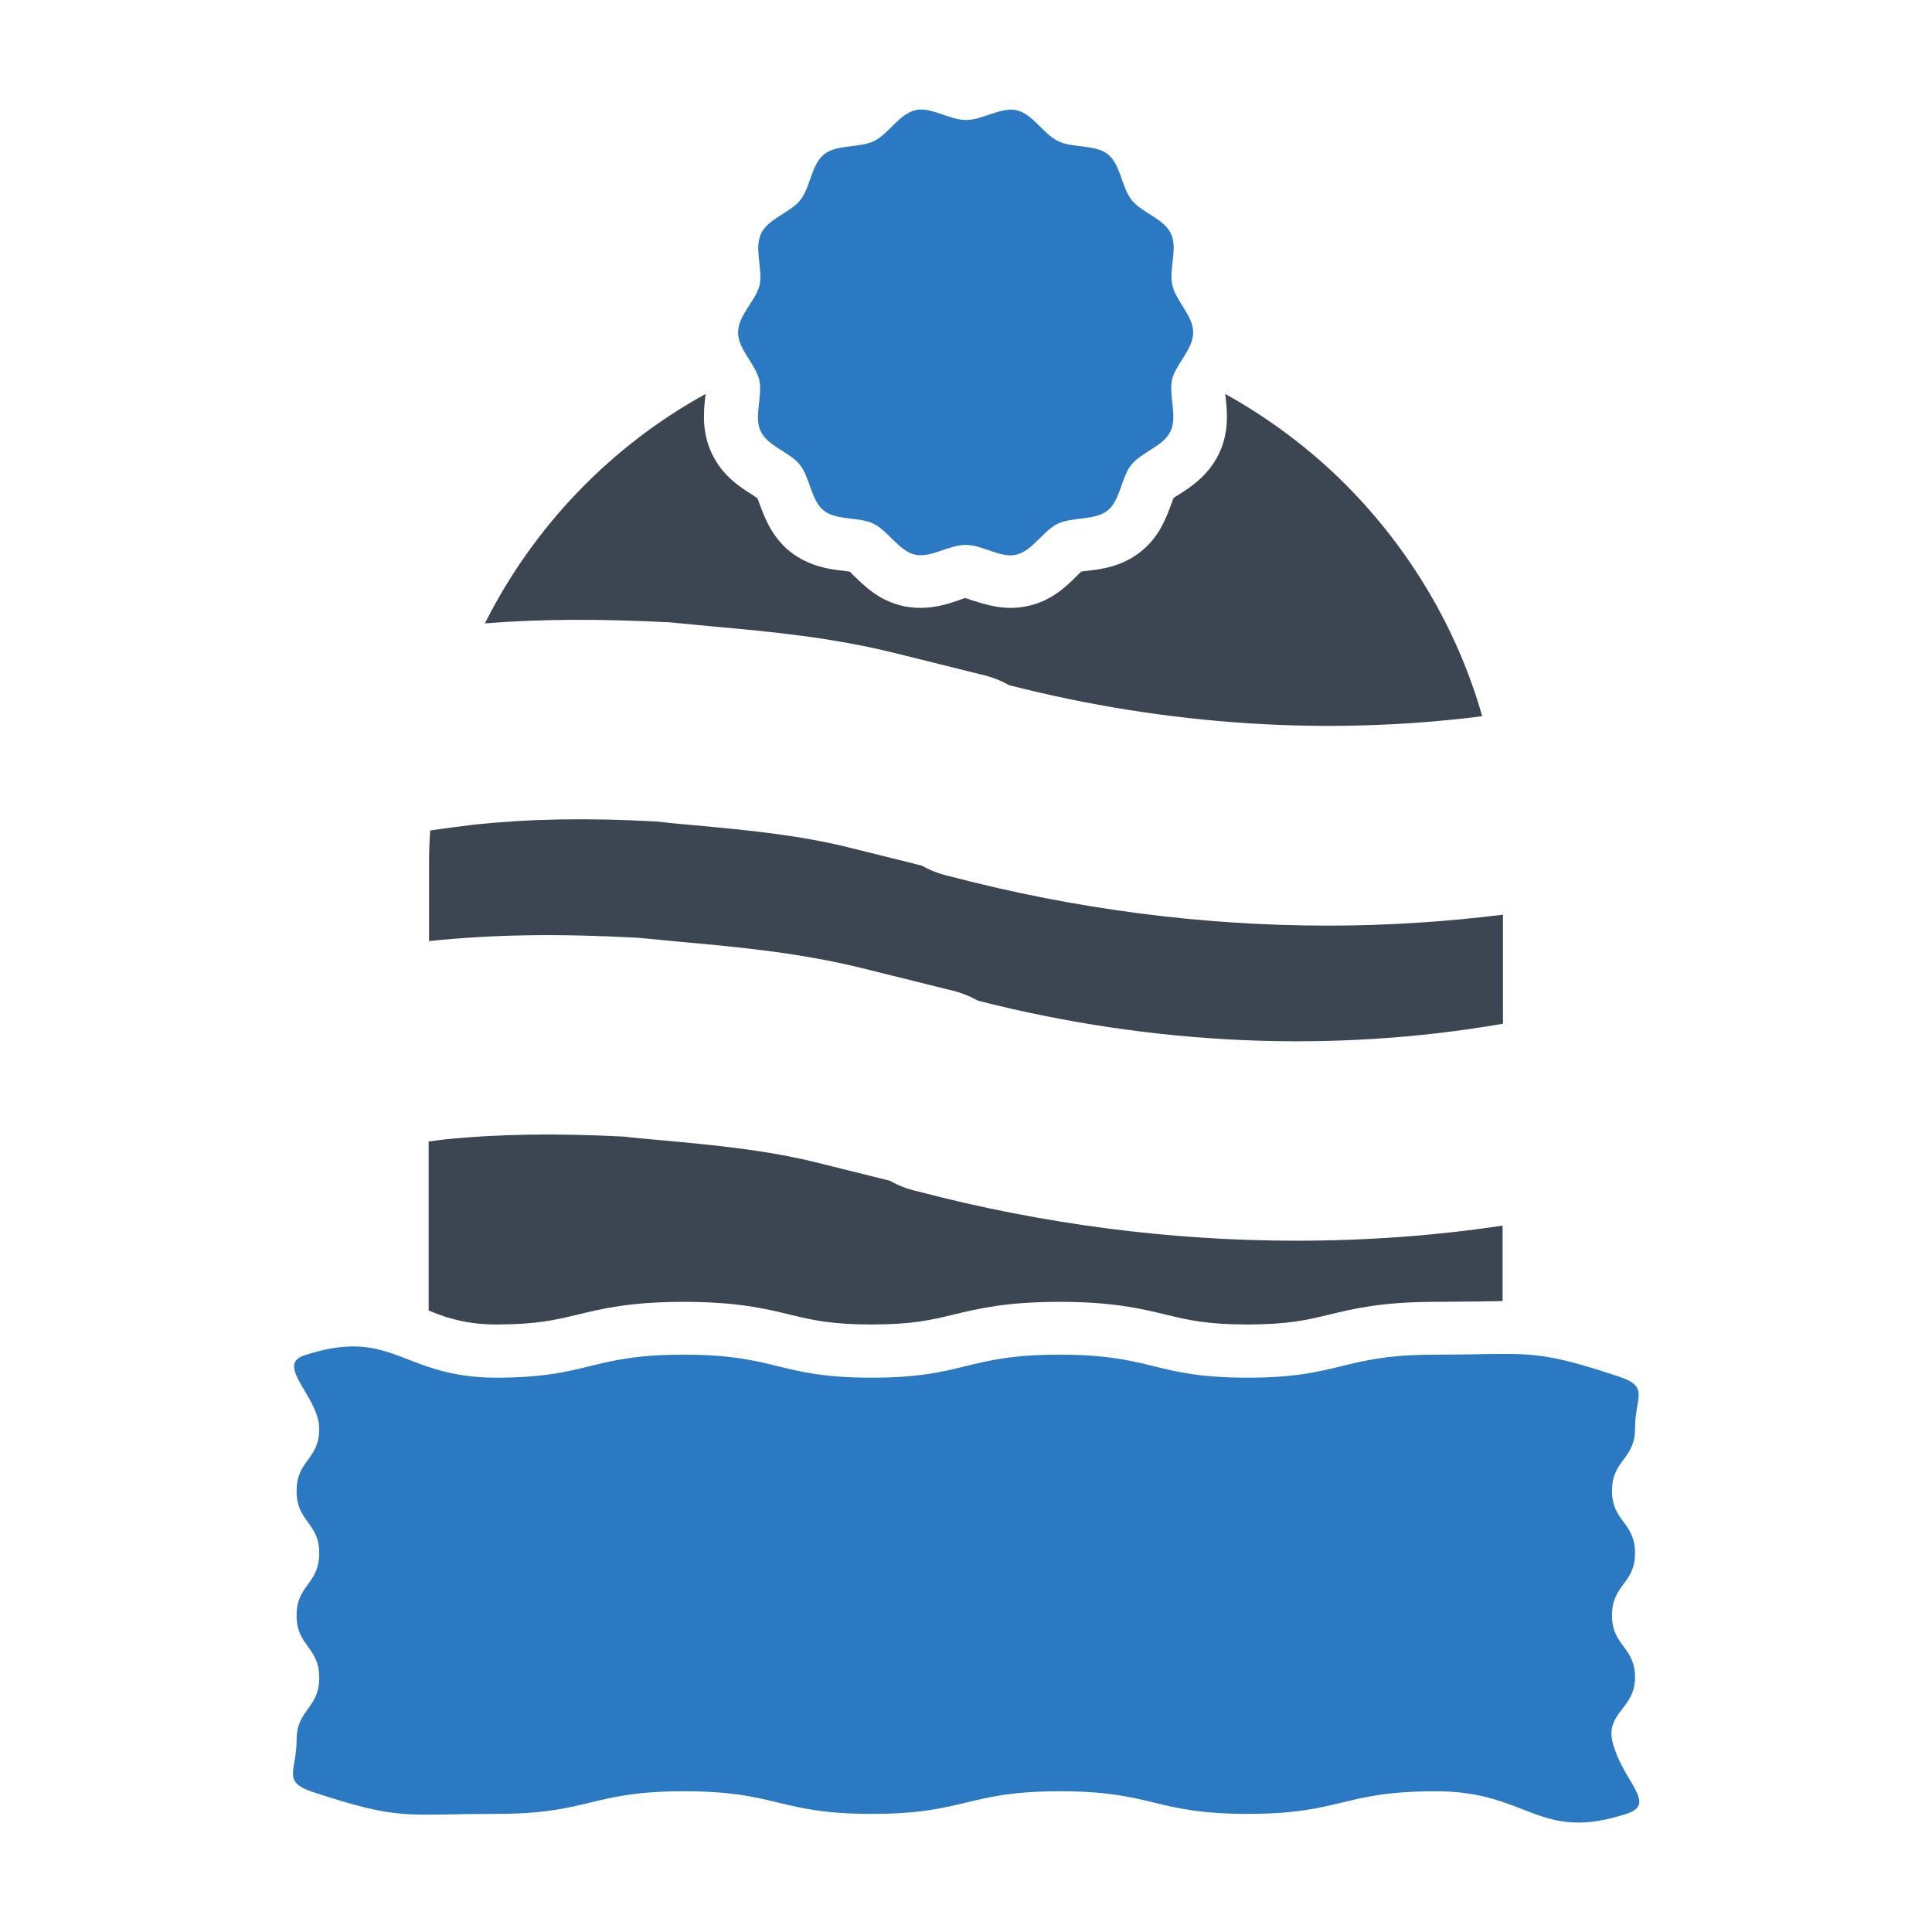
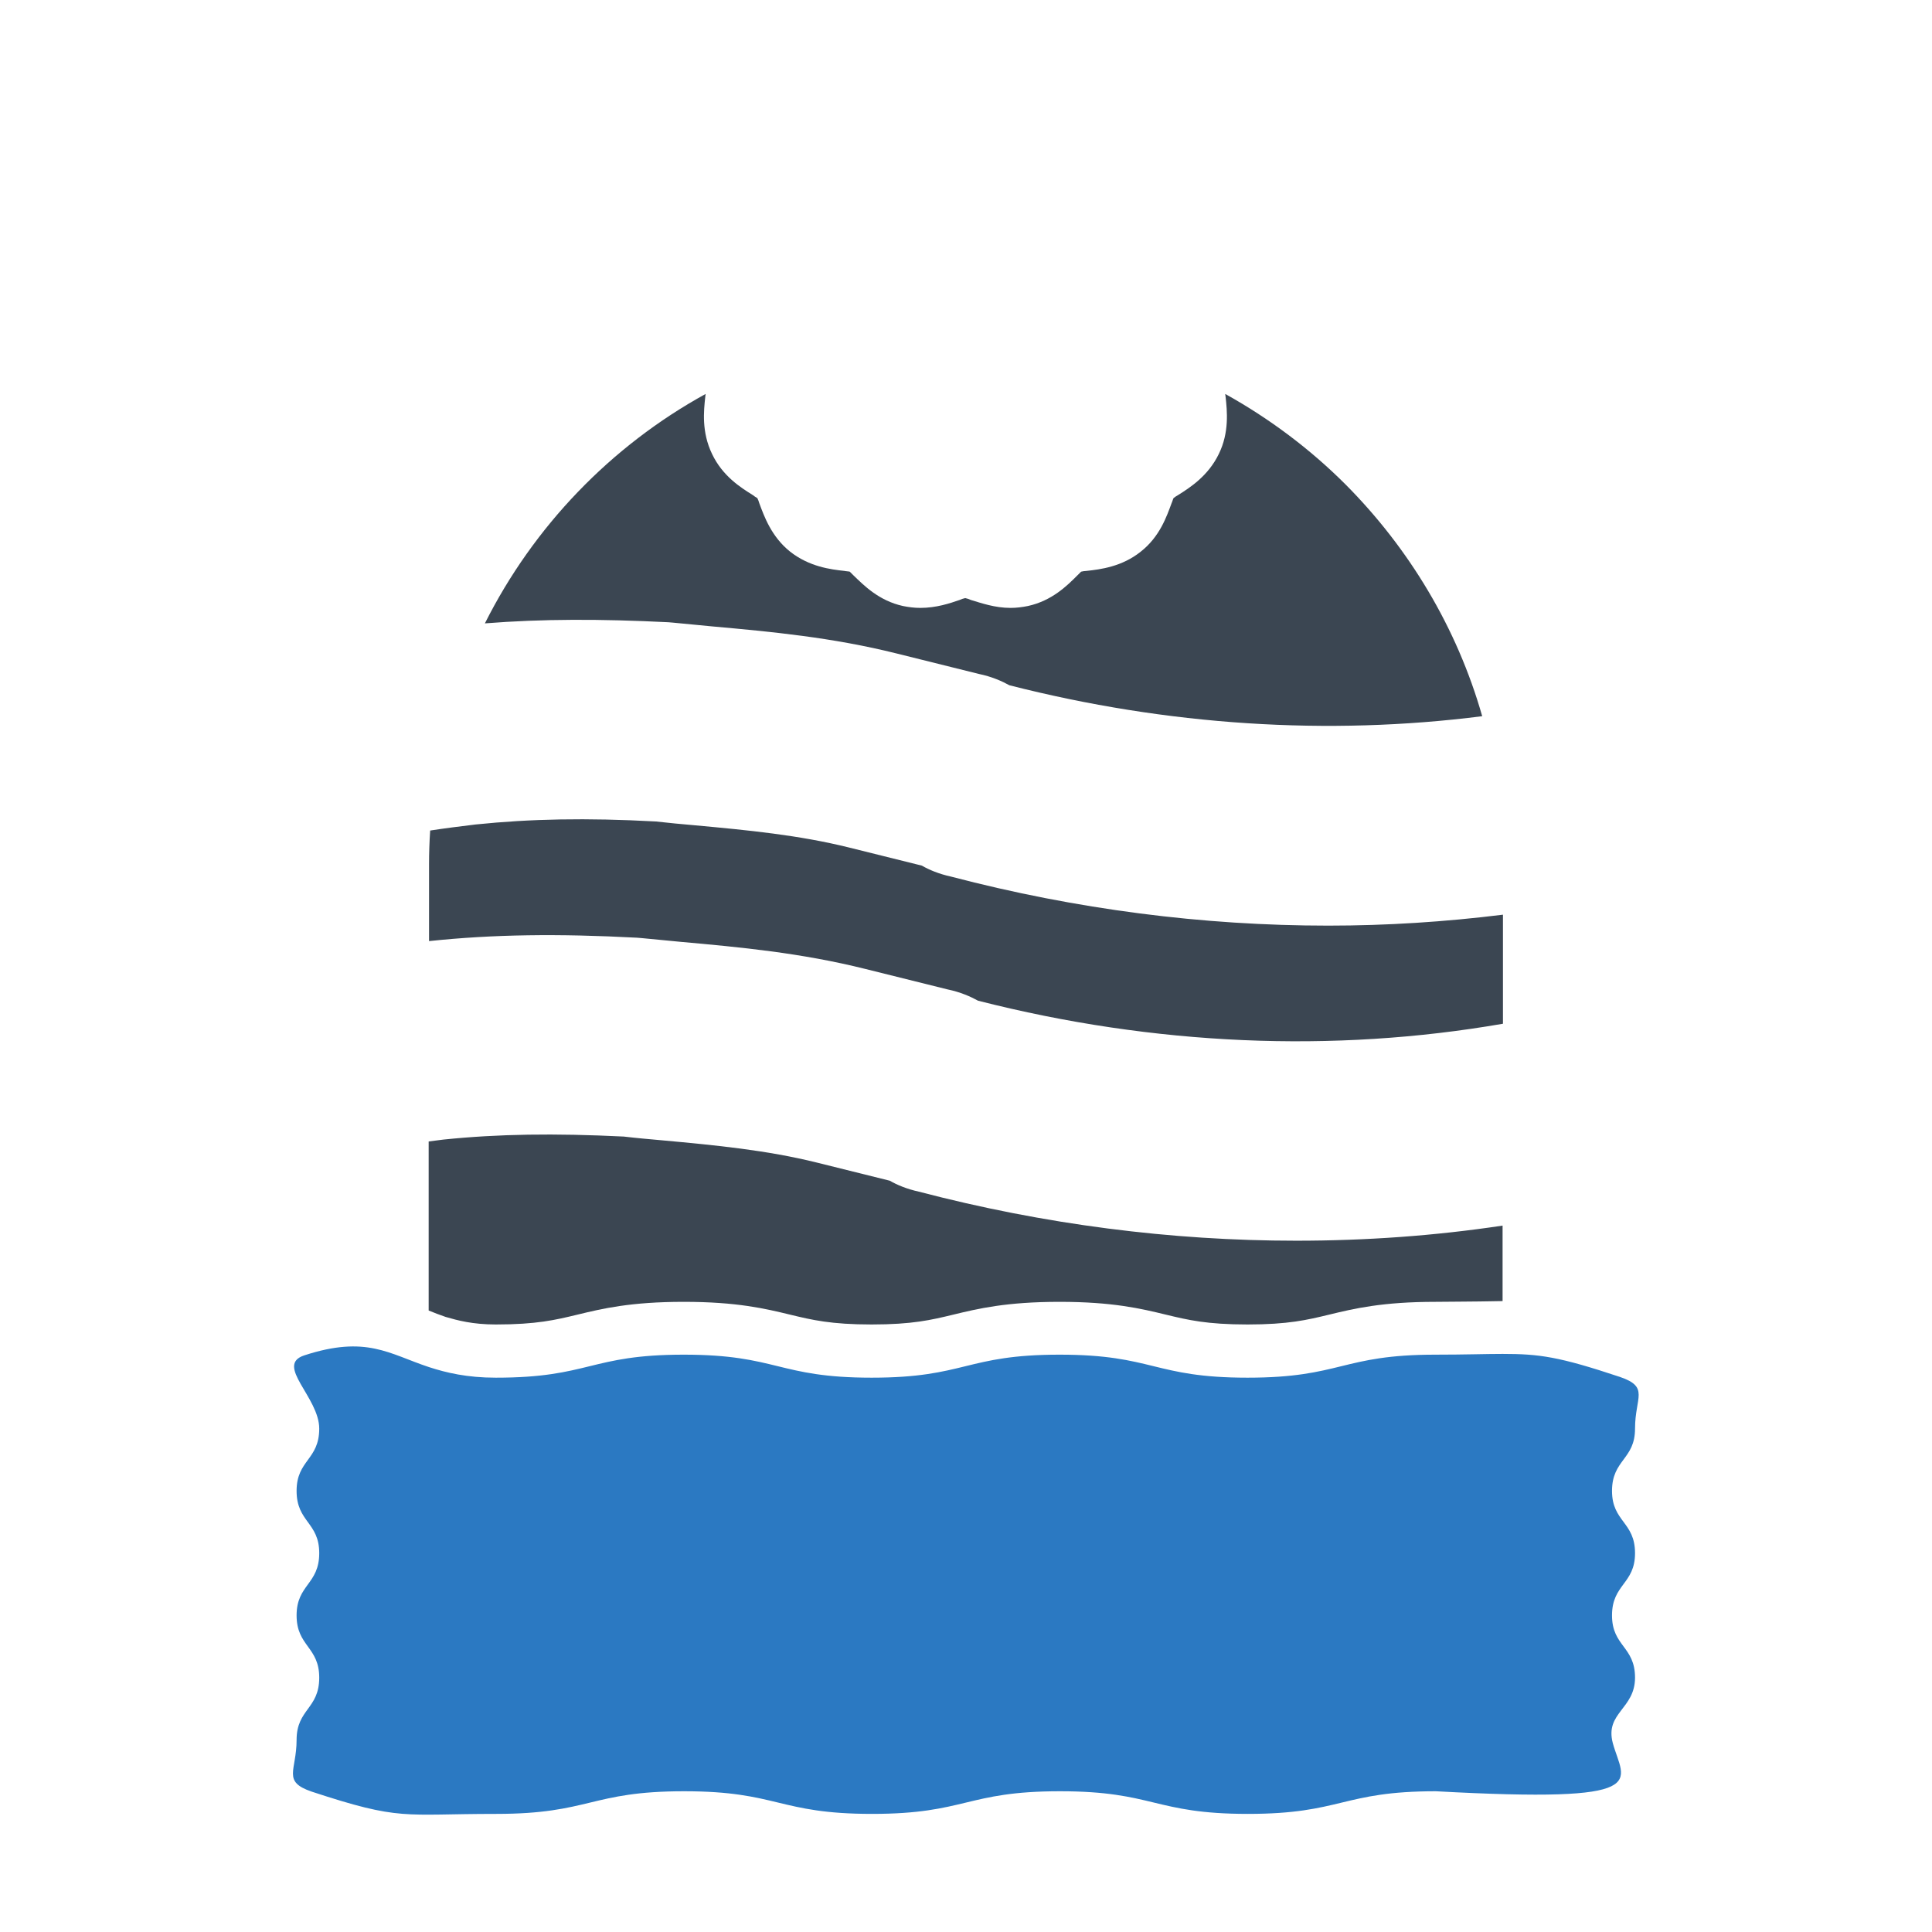
<svg xmlns="http://www.w3.org/2000/svg" width="800px" height="800px" viewBox="0 0 512 512" id="Layer_1" version="1.1" xml:space="preserve">
  <style type="text/css">
	.st0{fill:#3B4652;}
	.st1{fill:#2B79C2;}
</style>
  <g>
-     <path class="st1" d="M427.4,461.9c-2.1-8,5.9-9,5.9-17.3c0-8.3-6.1-8.3-6.1-16.5c0-8.3,6.1-8.3,6.1-16.5c0-8.3-6.1-8.3-6.1-16.5   c0-8.3,6.1-8.3,6.1-16.5c0-8.3,3.9-11-4-13.7c-16.2-5.4-21.4-6.1-31.1-6.1c-4.5,0-9.9,0.2-17.8,0.2c-24.9,0-24.9,6.1-49.8,6.1   c-24.9,0-24.9-6.1-49.8-6.1c-24.9,0-24.9,6.1-49.8,6.1c-24.9,0-24.9-6.1-49.8-6.1s-24.9,6.1-49.8,6.1c-7.6,0-13.1-1.3-17.7-2.8   c-10.6-3.5-16.6-8.5-33.1-3.1c-7.8,2.6,4,11.1,4,19.4c0,8.3-6,8.3-6,16.5c0,8.3,6,8.3,6,16.5c0,8.3-6,8.3-6,16.5s6,8.3,6,16.5   c0,8.3-6,8.3-6,16.5s-3.9,11,4,13.7c23.7,7.8,24,5.9,48.9,5.9c24.9,0,24.9-6,49.8-6c24.9,0,24.9,6,49.8,6s24.9-6,49.8-6   c24.9,0,24.9,6,49.8,6c24.9,0,24.9-6,49.8-6c24.9,0,27.1,13.7,50.8,5.9C439.1,477.9,430.2,472.3,427.4,461.9z" />
-     <path class="st1" d="M195.6,88.1c0,3.6,2.9,6.7,4.6,10c0.4,0.8,0.8,1.7,1,2.5c1,4.3-1.5,9.8,0.4,13.7c1.9,4,7.7,5.5,10.4,8.9   c2.7,3.4,2.9,9.4,6.3,12.1c3.4,2.7,9.3,1.6,13.2,3.5c3.9,1.9,6.7,7.2,11,8.2c4.2,0.9,9-2.6,13.4-2.6c4.5,0,9.3,3.6,13.4,2.6   c4.3-1,7.1-6.3,11-8.2c4-1.9,9.9-0.8,13.2-3.5c3.4-2.7,3.6-8.7,6.3-12.1c2.7-3.4,8.5-4.9,10.4-8.9c1.9-3.9-0.5-9.4,0.4-13.7   c0.2-0.8,0.5-1.7,1-2.5c1.7-3.3,4.6-6.4,4.6-10c0-4.5-4.6-8.3-5.5-12.5c-1-4.3,1.5-9.8-0.4-13.7c-1.9-4-7.7-5.5-10.4-8.9   c-2.7-3.4-2.9-9.4-6.3-12.1c-3.4-2.7-9.3-1.6-13.2-3.5c-3.9-1.9-6.7-7.2-11-8.2c-4.2-0.9-9,2.6-13.4,2.6c-4.5,0-9.3-3.6-13.4-2.6   c-4.3,1-7.1,6.3-11,8.2c-4,1.9-9.9,0.8-13.2,3.5c-3.4,2.7-3.6,8.7-6.3,12.1c-2.7,3.4-8.5,4.9-10.4,8.9c-1.9,3.9,0.5,9.4-0.4,13.7   C200.2,79.8,195.6,83.6,195.6,88.1z" />
+     <path class="st1" d="M427.4,461.9c-2.1-8,5.9-9,5.9-17.3c0-8.3-6.1-8.3-6.1-16.5c0-8.3,6.1-8.3,6.1-16.5c0-8.3-6.1-8.3-6.1-16.5   c0-8.3,6.1-8.3,6.1-16.5c0-8.3,3.9-11-4-13.7c-16.2-5.4-21.4-6.1-31.1-6.1c-4.5,0-9.9,0.2-17.8,0.2c-24.9,0-24.9,6.1-49.8,6.1   c-24.9,0-24.9-6.1-49.8-6.1c-24.9,0-24.9,6.1-49.8,6.1c-24.9,0-24.9-6.1-49.8-6.1s-24.9,6.1-49.8,6.1c-7.6,0-13.1-1.3-17.7-2.8   c-10.6-3.5-16.6-8.5-33.1-3.1c-7.8,2.6,4,11.1,4,19.4c0,8.3-6,8.3-6,16.5c0,8.3,6,8.3,6,16.5c0,8.3-6,8.3-6,16.5s6,8.3,6,16.5   c0,8.3-6,8.3-6,16.5s-3.9,11,4,13.7c23.7,7.8,24,5.9,48.9,5.9c24.9,0,24.9-6,49.8-6c24.9,0,24.9,6,49.8,6s24.9-6,49.8-6   c24.9,0,24.9,6,49.8,6c24.9,0,24.9-6,49.8-6C439.1,477.9,430.2,472.3,427.4,461.9z" />
    <path class="st0" d="M177.1,164.9l1.2,0.1c3.5,0.3,6.9,0.7,10.4,1c15.6,1.4,31.8,2.9,49,7.2l21.7,5.4c3.4,0.7,6.1,1.9,8.1,3   c41.9,10.7,84.5,13.4,125.3,8.2c-6.7-23.5-19.4-44.5-36.2-61.4c-9.4-9.4-20.2-17.5-31.9-24c0,0.3,0.1,0.6,0.1,0.8   c0.4,3.7,1,9.4-1.8,15.1c-2.8,5.8-7.6,8.9-10.8,10.9c-0.4,0.2-0.8,0.5-1.2,0.8c-0.2,0.4-0.3,0.9-0.5,1.3c-1.3,3.5-3.1,8.9-8.2,12.9   c-5,4-10.7,4.7-14.4,5.1c-0.4,0-1,0.1-1.4,0.2c-0.3,0.3-0.7,0.7-1,1c-2.7,2.7-6.7,6.7-13.1,8.1c-1.5,0.3-3,0.5-4.6,0.5   c-4.2,0-7.8-1.3-10.5-2.1c-0.4-0.2-1-0.4-1.5-0.5c-0.5,0.1-1.1,0.3-1.5,0.5c-2.6,0.9-6.2,2.1-10.4,2.1c-1.6,0-3.1-0.2-4.6-0.5   c-6.4-1.4-10.4-5.5-13.1-8.1c-0.3-0.3-0.7-0.7-1-1c-0.4-0.1-1-0.1-1.4-0.2c-3.7-0.4-9.3-1.1-14.4-5.1c-5-4-6.9-9.4-8.2-12.9   c-0.1-0.4-0.3-0.9-0.5-1.3c-0.4-0.2-0.8-0.5-1.2-0.8c-3.2-2-8-5-10.8-10.9c-2.8-5.8-2.2-11.4-1.8-15.1c0-0.3,0.1-0.6,0.1-0.8   c-25.1,13.8-45.6,35.1-58.5,60.8C143.7,164,159,164,177.1,164.9z" />
    <path class="st0" d="M168.8,248.5l1.2,0.1c3.5,0.3,6.9,0.7,10.4,1c15.6,1.4,31.8,2.9,49,7.2l21.7,5.4c3.4,0.7,6.1,1.9,8.1,3   c46.7,11.9,94.1,13.9,139.1,6.1v-28.9c-15.3,1.9-30.7,2.9-46.3,2.9c-33.2,0-66.8-4.3-100-13c-3.2-0.7-5.8-1.8-7.7-2.9l-19.3-4.8   c-13.3-3.3-26.8-4.6-41-5.9c-3.4-0.3-6.7-0.6-10.2-1c-18.4-1-33.2-0.7-47.8,0.8c-4.1,0.5-8.1,1-12,1.6c-0.2,3-0.3,6-0.3,9v20.3   C130.8,247.6,147.9,247.4,168.8,248.5z" />
    <path class="st0" d="M131.4,351c10.8,0,15.8-1.2,21.6-2.6c6.6-1.6,14.1-3.4,28.2-3.4c14.1,0,21.6,1.8,28.2,3.4   c5.8,1.4,10.8,2.6,21.6,2.6c10.8,0,15.8-1.2,21.6-2.6c6.6-1.6,14.1-3.4,28.2-3.4c14.1,0,21.6,1.8,28.2,3.4   c5.8,1.4,10.8,2.6,21.6,2.6c10.8,0,15.8-1.2,21.6-2.6c6.6-1.6,14.1-3.4,28.2-3.4c4.6,0,8.3-0.1,11.6-0.1c2.3,0,4.3-0.1,6.1-0.1h0.1   v-20c-18,2.7-36.2,4-54.7,4c-33.1,0-66.8-4.3-100-13c-3.2-0.7-5.8-1.8-7.7-2.9l-19.3-4.8c-13.3-3.3-26.8-4.6-41-5.9   c-3.4-0.3-6.8-0.6-10.2-1c-18.4-0.9-33.2-0.7-47.8,0.8c-1.3,0.2-2.6,0.3-3.9,0.5v44.8c1.5,0.6,3,1.2,4.5,1.7   C121.2,349.9,125.2,351,131.4,351z" />
  </g>
</svg>